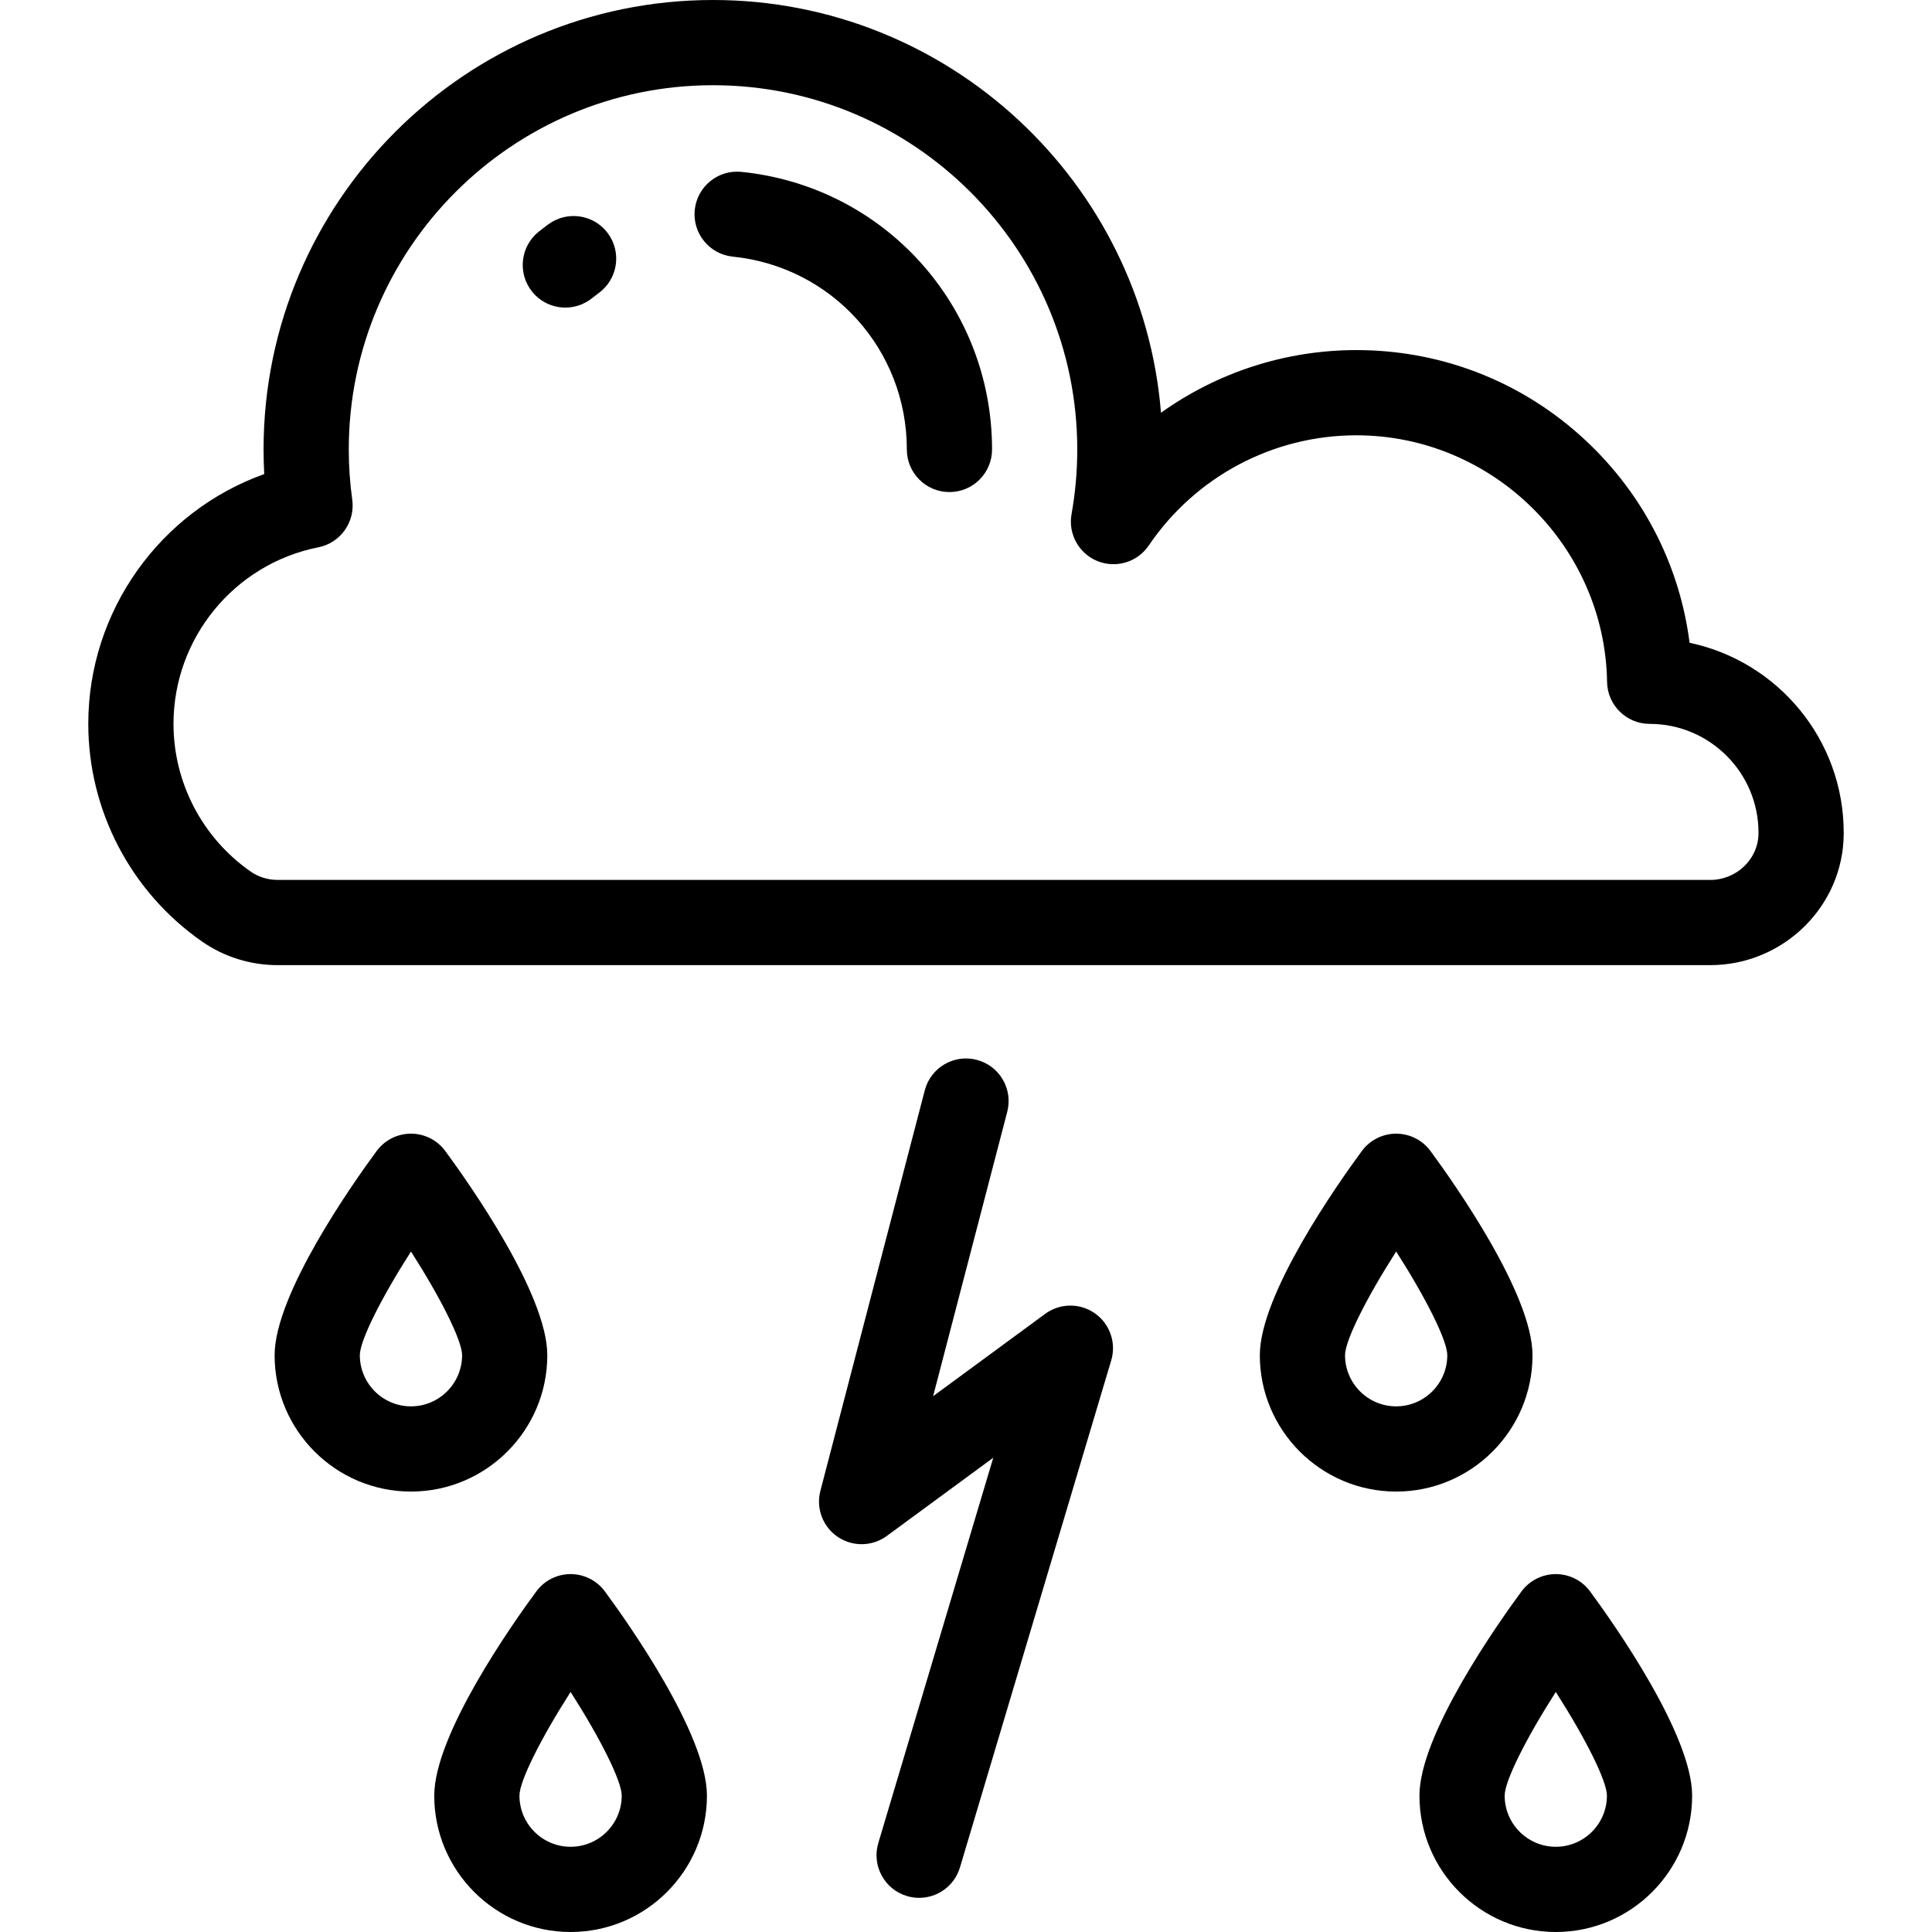
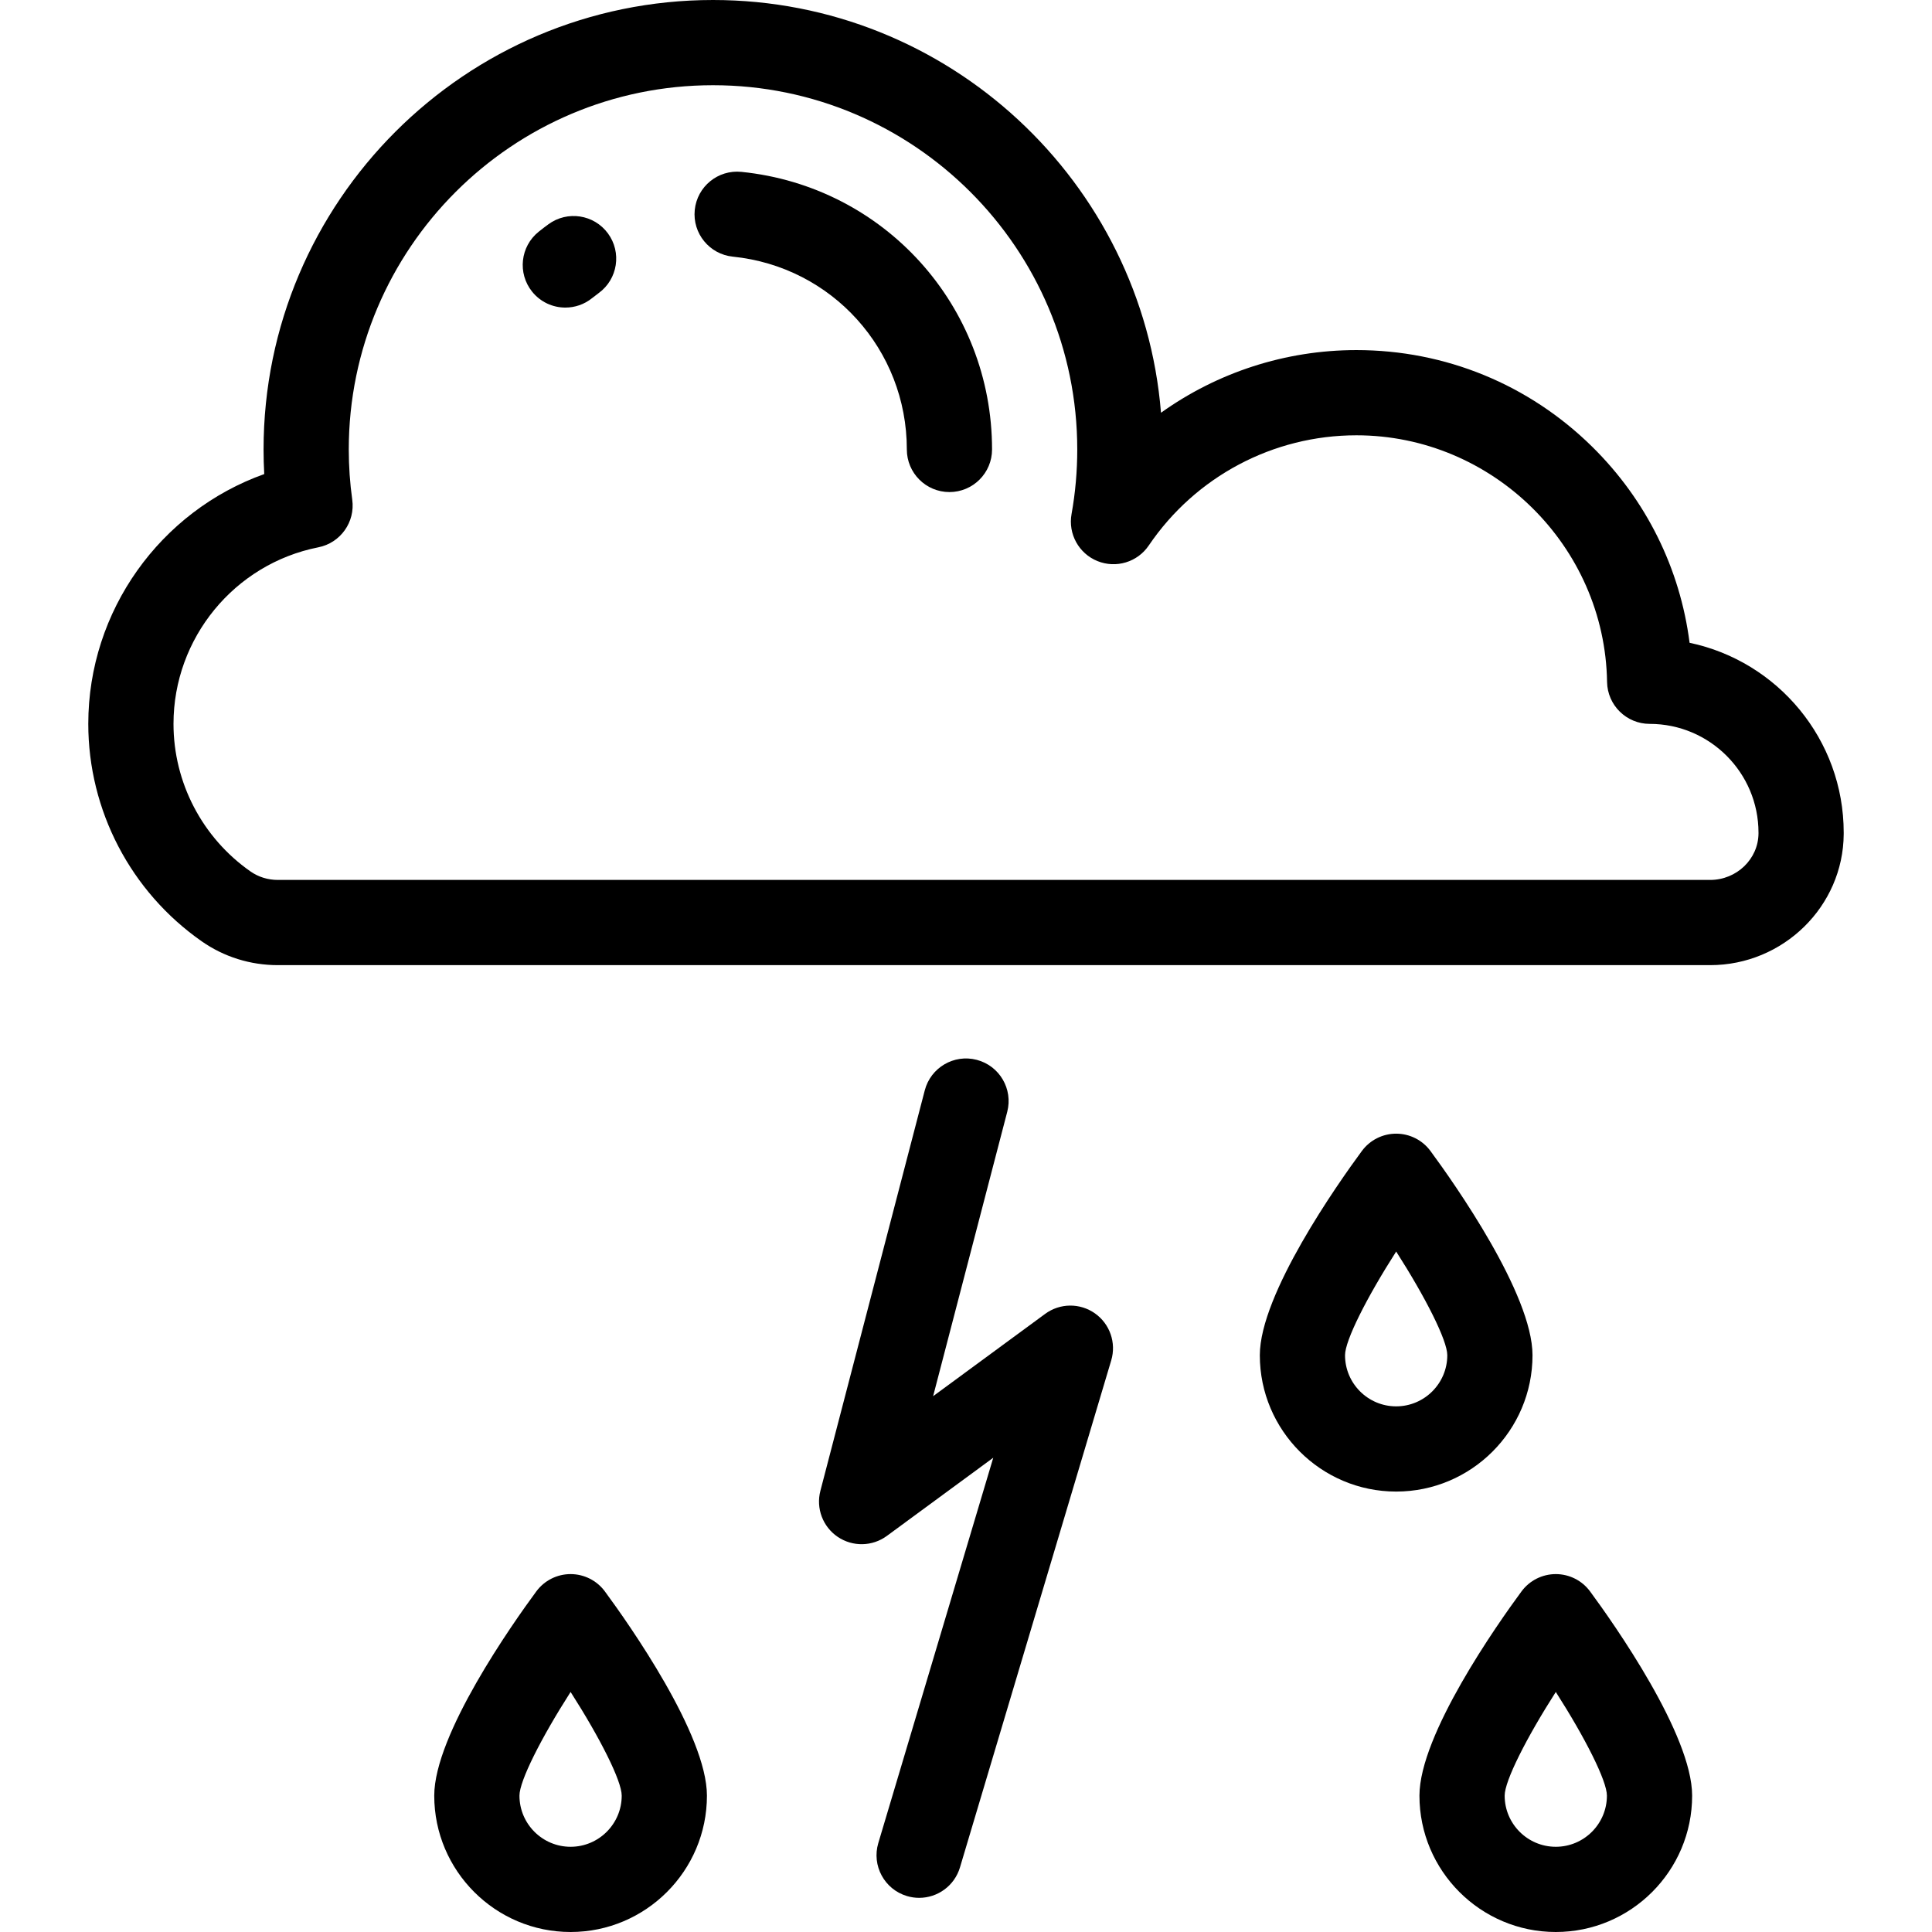
<svg xmlns="http://www.w3.org/2000/svg" fill="#000000" height="800px" width="800px" version="1.1" id="Layer_1" viewBox="0 0 512 512" xml:space="preserve">
  <g>
    <g>
      <g>
        <path d="M447.757,170.344c-2.513-19.672-11.482-37.842-25.816-51.964c-16.759-16.51-38.946-25.604-62.477-25.604     c-18.851,0-36.887,5.946-51.788,16.607C302.71,48.237,251.36,0,188.958,0C123.28,0,69.847,53.433,69.847,119.111     c0,2.172,0.06,4.351,0.178,6.523c-27.541,9.837-46.629,36.222-46.629,66.192c0,22.934,11.241,44.48,30.069,57.638     c5.908,4.127,12.89,6.31,20.192,6.31h379.54c19.399,0,35.28-15.598,35.403-34.705l0.002-0.406     C488.605,195.937,471.059,175.232,447.757,170.344z M466.021,220.857c-0.044,6.801-5.796,12.335-12.821,12.335H73.658     c-2.652,0-5.161-0.775-7.257-2.237c-12.788-8.937-20.422-23.564-20.422-39.127c0-22.708,16.14-42.384,38.377-46.783     c5.874-1.161,9.819-6.706,8.992-12.636c-0.61-4.372-0.919-8.846-0.919-13.296c0-53.228,43.303-96.53,96.528-96.53     c53.227,0,96.528,43.303,96.528,96.528c0,5.771-0.509,11.532-1.514,17.12c-0.944,5.248,1.914,10.443,6.853,12.456     c4.942,2.009,10.614,0.292,13.606-4.122c12.397-18.288,32.969-29.206,55.032-29.206c36.063,0,65.862,29.322,66.428,65.363     c0.097,6.166,5.135,11.114,11.303,11.114c15.895,0,28.827,12.932,28.827,28.827V220.857z" />
        <path d="M196.493,45.547c-6.21-0.629-11.745,3.884-12.377,10.09c-0.632,6.203,3.885,11.745,10.09,12.377     c26.29,2.676,46.115,24.644,46.115,51.098c0,6.235,5.056,11.291,11.291,11.291c6.235,0,11.291-5.056,11.291-11.291     C262.904,81.026,234.353,49.4,196.493,45.547z" />
        <path d="M145.337,59.431c-0.877,0.643-1.741,1.304-2.589,1.986c-4.862,3.906-5.637,11.013-1.731,15.875     c2.231,2.778,5.505,4.22,8.81,4.22c2.482,0,4.981-0.814,7.065-2.489c0.588-0.472,1.187-0.93,1.795-1.378     c5.03-3.687,6.119-10.752,2.432-15.782S150.365,55.745,145.337,59.431z" />
        <path d="M290.167,348.055c-3.968-2.793-9.277-2.742-13.187,0.132l-29.693,21.815l19.641-75.358     c1.573-6.035-2.045-12.203-8.078-13.774c-6.035-1.576-12.203,2.045-13.774,8.078l-27.664,106.139     c-1.205,4.626,0.632,9.51,4.588,12.193c3.955,2.683,9.171,2.586,13.025-0.245l28.199-20.718l-30.462,102.11     c-1.782,5.975,1.617,12.265,7.594,14.048c1.076,0.321,2.163,0.474,3.232,0.474c4.864,0,9.354-3.168,10.816-8.068l40.085-134.368     C295.872,355.864,294.133,350.849,290.167,348.055z" />
-         <path d="M145.042,359.148c0-16.174-20.699-45.516-27.043-54.123c-2.128-2.888-5.502-4.592-9.09-4.592s-6.961,1.705-9.09,4.592     c-6.344,8.607-27.043,37.948-27.043,54.123c0,19.924,16.209,36.133,36.133,36.133     C128.834,395.28,145.042,379.072,145.042,359.148z M108.91,372.698c-7.472,0-13.55-6.078-13.55-13.55     c0-3.911,5.725-15.243,13.553-27.481c7.825,12.23,13.546,23.56,13.546,27.481C122.46,366.619,116.381,372.698,108.91,372.698z" />
        <path d="M151.212,417.152c-3.587,0-6.961,1.705-9.09,4.592c-6.344,8.607-27.043,37.948-27.043,54.123     c0,19.924,16.209,36.133,36.133,36.133c19.924,0,36.133-16.209,36.133-36.133c0-16.174-20.699-45.516-27.043-54.123     C158.173,418.857,154.799,417.152,151.212,417.152z M151.212,489.417c-7.472,0-13.55-6.078-13.55-13.55     c0-3.911,5.725-15.243,13.553-27.481c7.825,12.23,13.546,23.56,13.546,27.481C164.762,483.34,158.684,489.417,151.212,489.417z" />
        <path d="M406.131,359.148c0-16.174-20.699-45.516-27.043-54.123c-2.128-2.888-5.502-4.592-9.09-4.592     c-3.587,0-6.961,1.705-9.09,4.592c-6.344,8.607-27.043,37.948-27.043,54.123c0,19.924,16.209,36.133,36.133,36.133     C389.922,395.28,406.131,379.072,406.131,359.148z M369.998,372.698c-7.471,0-13.55-6.078-13.55-13.55     c0-3.911,5.725-15.243,13.553-27.481c7.825,12.23,13.546,23.56,13.546,27.481C383.548,366.619,377.47,372.698,369.998,372.698z" />
-         <path d="M412.301,417.152c-3.587,0-6.961,1.705-9.09,4.592c-6.344,8.607-27.043,37.948-27.043,54.123     c0,19.924,16.209,36.133,36.133,36.133c19.924,0,36.133-16.209,36.133-36.133c0-16.174-20.699-45.516-27.043-54.123     C419.262,418.857,415.887,417.152,412.301,417.152z M412.301,489.417c-7.472,0-13.55-6.078-13.55-13.55     c0-3.911,5.725-15.243,13.553-27.481c7.825,12.23,13.546,23.56,13.546,27.481C425.85,483.34,419.772,489.417,412.301,489.417z" />
+         <path d="M412.301,417.152c-3.587,0-6.961,1.705-9.09,4.592c-6.344,8.607-27.043,37.948-27.043,54.123     c0,19.924,16.209,36.133,36.133,36.133c19.924,0,36.133-16.209,36.133-36.133c0-16.174-20.699-45.516-27.043-54.123     C419.262,418.857,415.887,417.152,412.301,417.152z M412.301,489.417c-7.472,0-13.55-6.078-13.55-13.55     c0-3.911,5.725-15.243,13.553-27.481c7.825,12.23,13.546,23.56,13.546,27.481C425.85,483.34,419.772,489.417,412.301,489.417" />
      </g>
    </g>
  </g>
</svg>